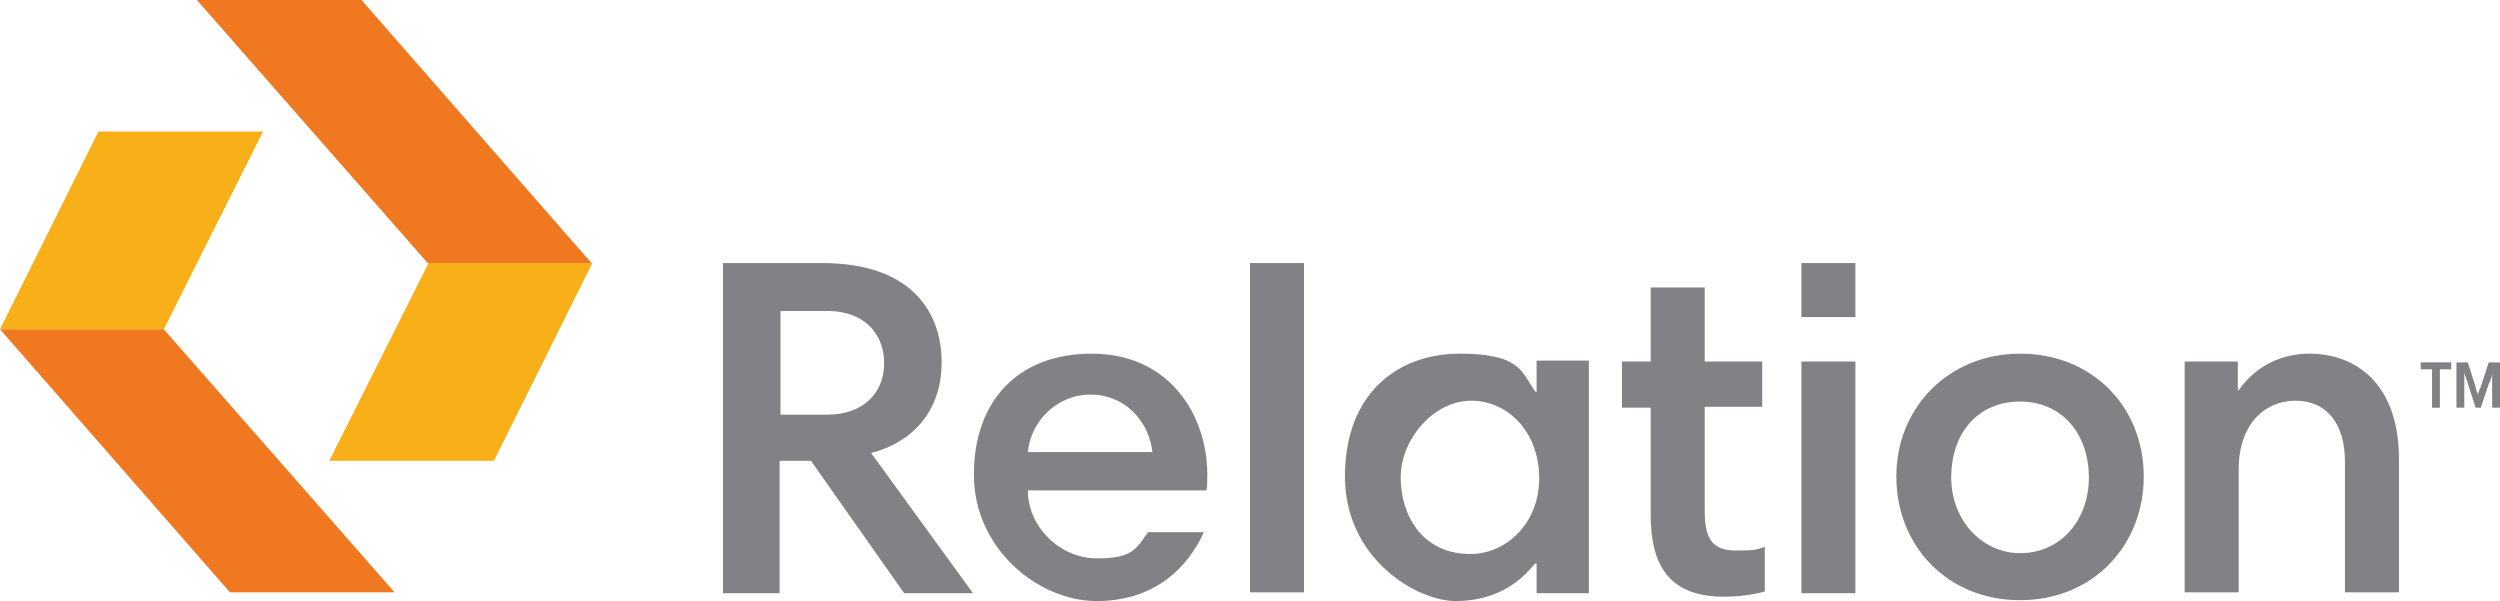
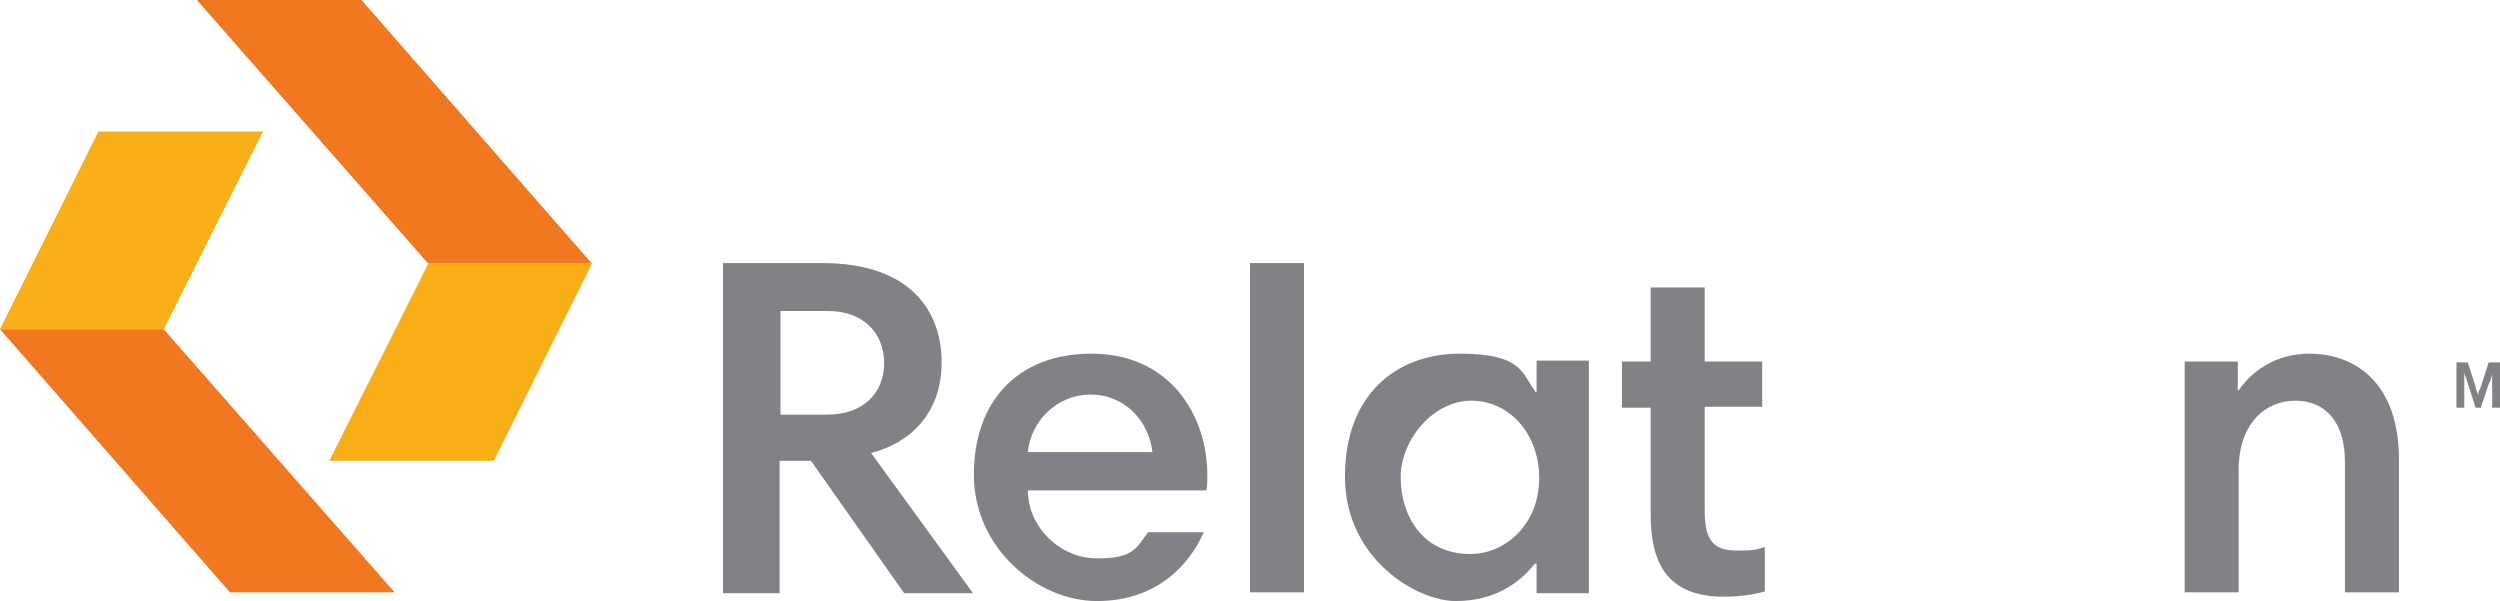
<svg xmlns="http://www.w3.org/2000/svg" id="Layer_1" version="1.1" viewBox="0 0 287 69">
  <defs>
    <style>
      .st0 {
        fill: none;
      }

      .st1 {
        fill: #f07821;
      }

      .st2 {
        fill: #f8af18;
      }

      .st3 {
        fill: #808285;
      }

      .st4 {
        clip-path: url(#clippath);
      }
    </style>
    <clipPath id="clippath">
      <rect class="st0" y="0" width="287" height="69" />
    </clipPath>
  </defs>
  <g class="st4">
    <g>
      <path class="st3" d="M149.7,30.2h-6.2v37.8h6.2V30.2Z" />
-       <path class="st3" d="M213,30.2h-6.2v6.2h6.2v-6.2ZM206.8,41.5h6.2v26.6h-6.2v-26.6Z" />
      <path class="st3" d="M94.9,35.7h-5.3v11.9h5.4c4.1,0,6.5-2.5,6.5-5.9s-2.3-6-6.5-6M111.7,68.1h-7.9l-10.7-15.2h-3.6v15.2h-6.5V30.2h11.4c10.1,0,13.7,5.5,13.7,11.4s-3.7,9.3-8.1,10.4l11.7,16.1h0Z" />
      <path class="st3" d="M118,51.9h14.3c-.4-3.5-3.1-6.6-7.1-6.6s-6.9,3.2-7.2,6.6ZM138.6,54.5c0,.5,0,1.3-.1,1.8h-20.5c0,4.2,3.7,7.8,7.9,7.8s4.5-1.1,5.9-3h6.4c-1.8,4-5.6,7.9-12.3,7.9s-14.1-6-14.1-14.5,5.1-13.9,13.5-13.9c9.1,0,13.3,7.2,13.3,13.9" />
      <path class="st3" d="M168.8,63.6c4.1,0,7.9-3.5,7.9-8.7s-3.5-8.9-7.8-8.9-8.1,4.4-8.1,8.8,2.5,8.8,8,8.8M182.4,68.1h-6v-3.4h-.2c-1.8,2.3-4.7,4.3-9.1,4.3s-12.7-4.8-12.7-14.3,6-14.1,13.2-14.1,7.1,2.3,8.7,4.4h.1v-3.6h6v26.6h0Z" />
      <path class="st3" d="M186.2,41.5h3.3v-8.5h6.2v8.5h6.6v5.2h-6.6v11.9c0,3.6,1.1,4.6,3.7,4.6s2.3-.2,3.2-.4v5.1c-1.4.4-3.2.6-4.7.6-6.6,0-8.4-4-8.4-9.4v-12.3h-3.3v-5.2h0Z" />
-       <path class="st3" d="M231.9,63.5c4.7,0,7.9-3.8,7.9-8.7s-3-8.7-7.9-8.7-7.9,3.7-7.9,8.7,3.6,8.7,7.9,8.7ZM231.9,40.6c8.3,0,14.2,6.1,14.2,14.1s-5.9,14.2-14.2,14.2-14.2-6.2-14.2-14.2,6.1-14.1,14.2-14.1Z" />
      <path class="st3" d="M250.8,41.5h6.1v3.3h.1c2.1-3,5.2-4.2,8.1-4.2,5.5,0,10.3,3.6,10.3,12.1v15.3h-6.2v-15c0-4.5-2.2-7-5.7-7s-6.5,2.7-6.5,7.9v14.1h-6.2v-26.6h0Z" />
      <path class="st2" d="M11.3,15.1L0,37.8h18.8l11.4-22.7H11.3Z" />
      <path class="st1" d="M0,37.8l26.4,30.2h18.9l-26.5-30.2H0Z" />
      <path class="st2" d="M56.7,52.9h-18.9l11.4-22.7h18.8l-11.3,22.7Z" />
      <path class="st1" d="M22.6,0l26.5,30.2h18.8L41.5,0h-18.9Z" />
-       <path class="st3" d="M277.9,41.6v.8h1.3v4.4h.9v-4.4h1.3v-.8h-3.5Z" />
      <path class="st3" d="M287,41.6v5.2h-.9v-4c0,.4-.2.9-.4,1.3l-.9,2.7h-.6l-.9-2.8c-.1-.4-.3-.8-.4-1.2v4h-.9v-5.2h1.3l.9,2.8c0,.3.2.7.3.9,0-.3.2-.7.3-.9l.9-2.8h1.2Z" />
    </g>
  </g>
</svg>